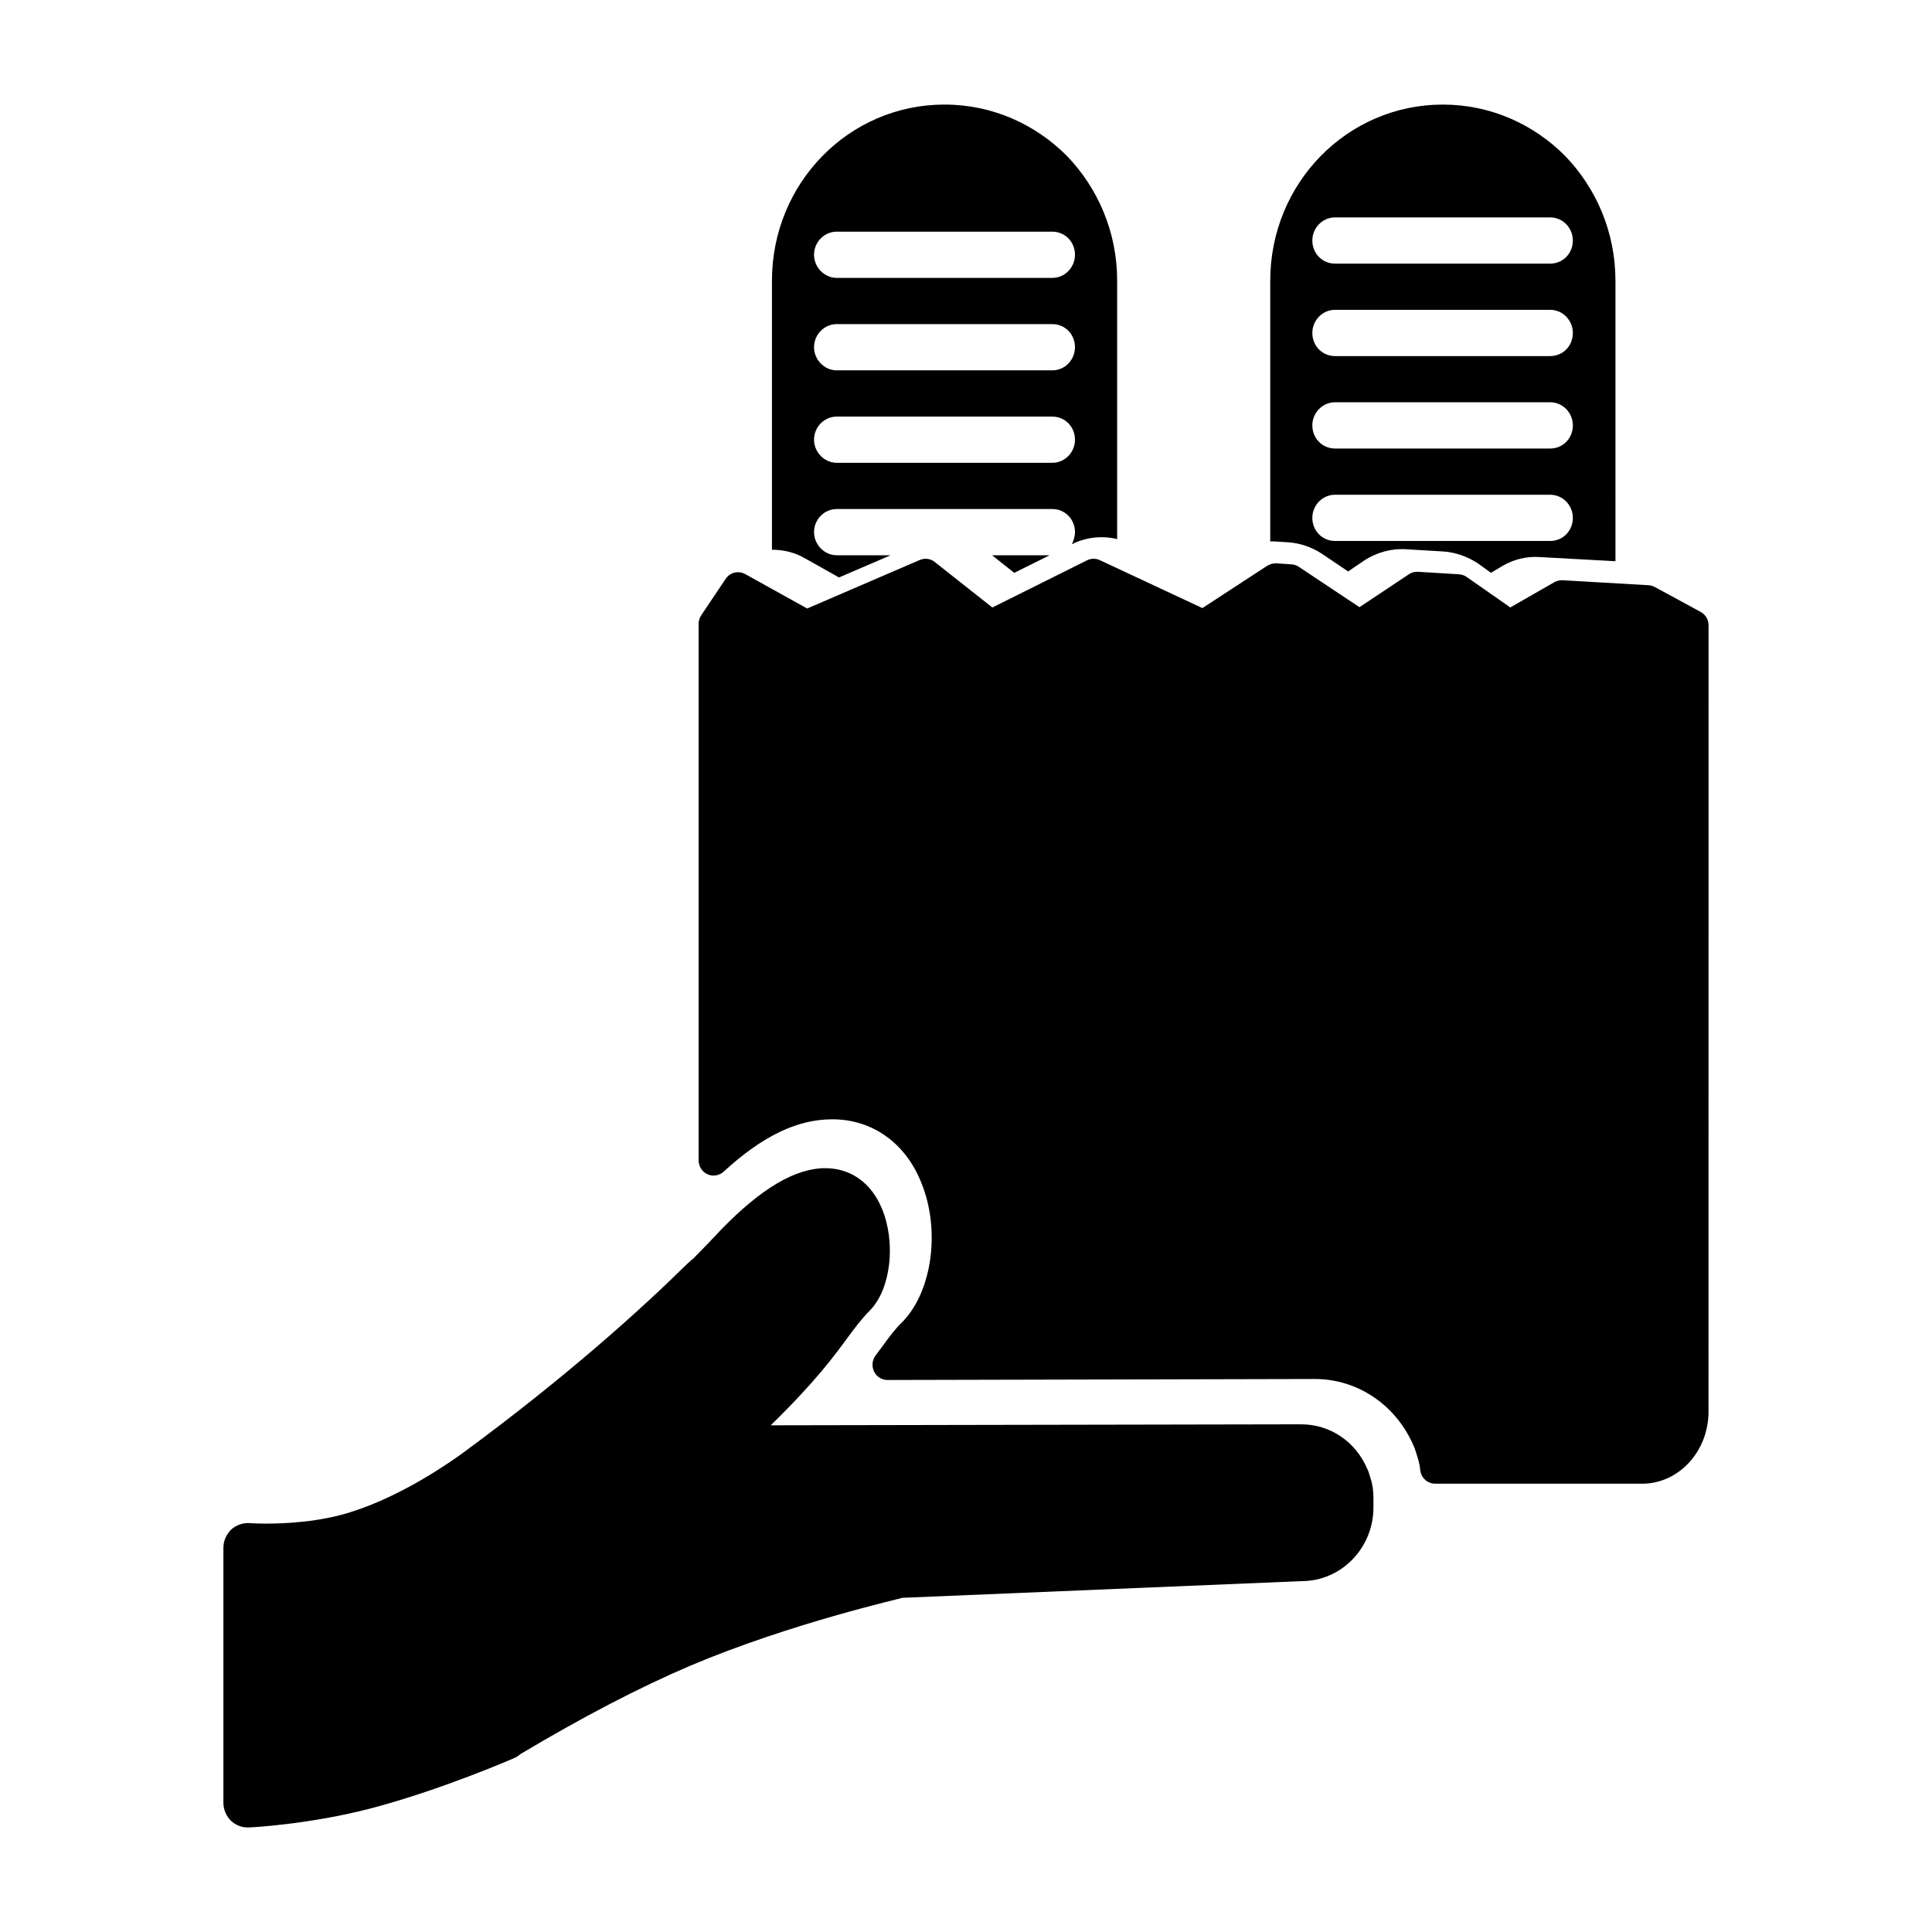
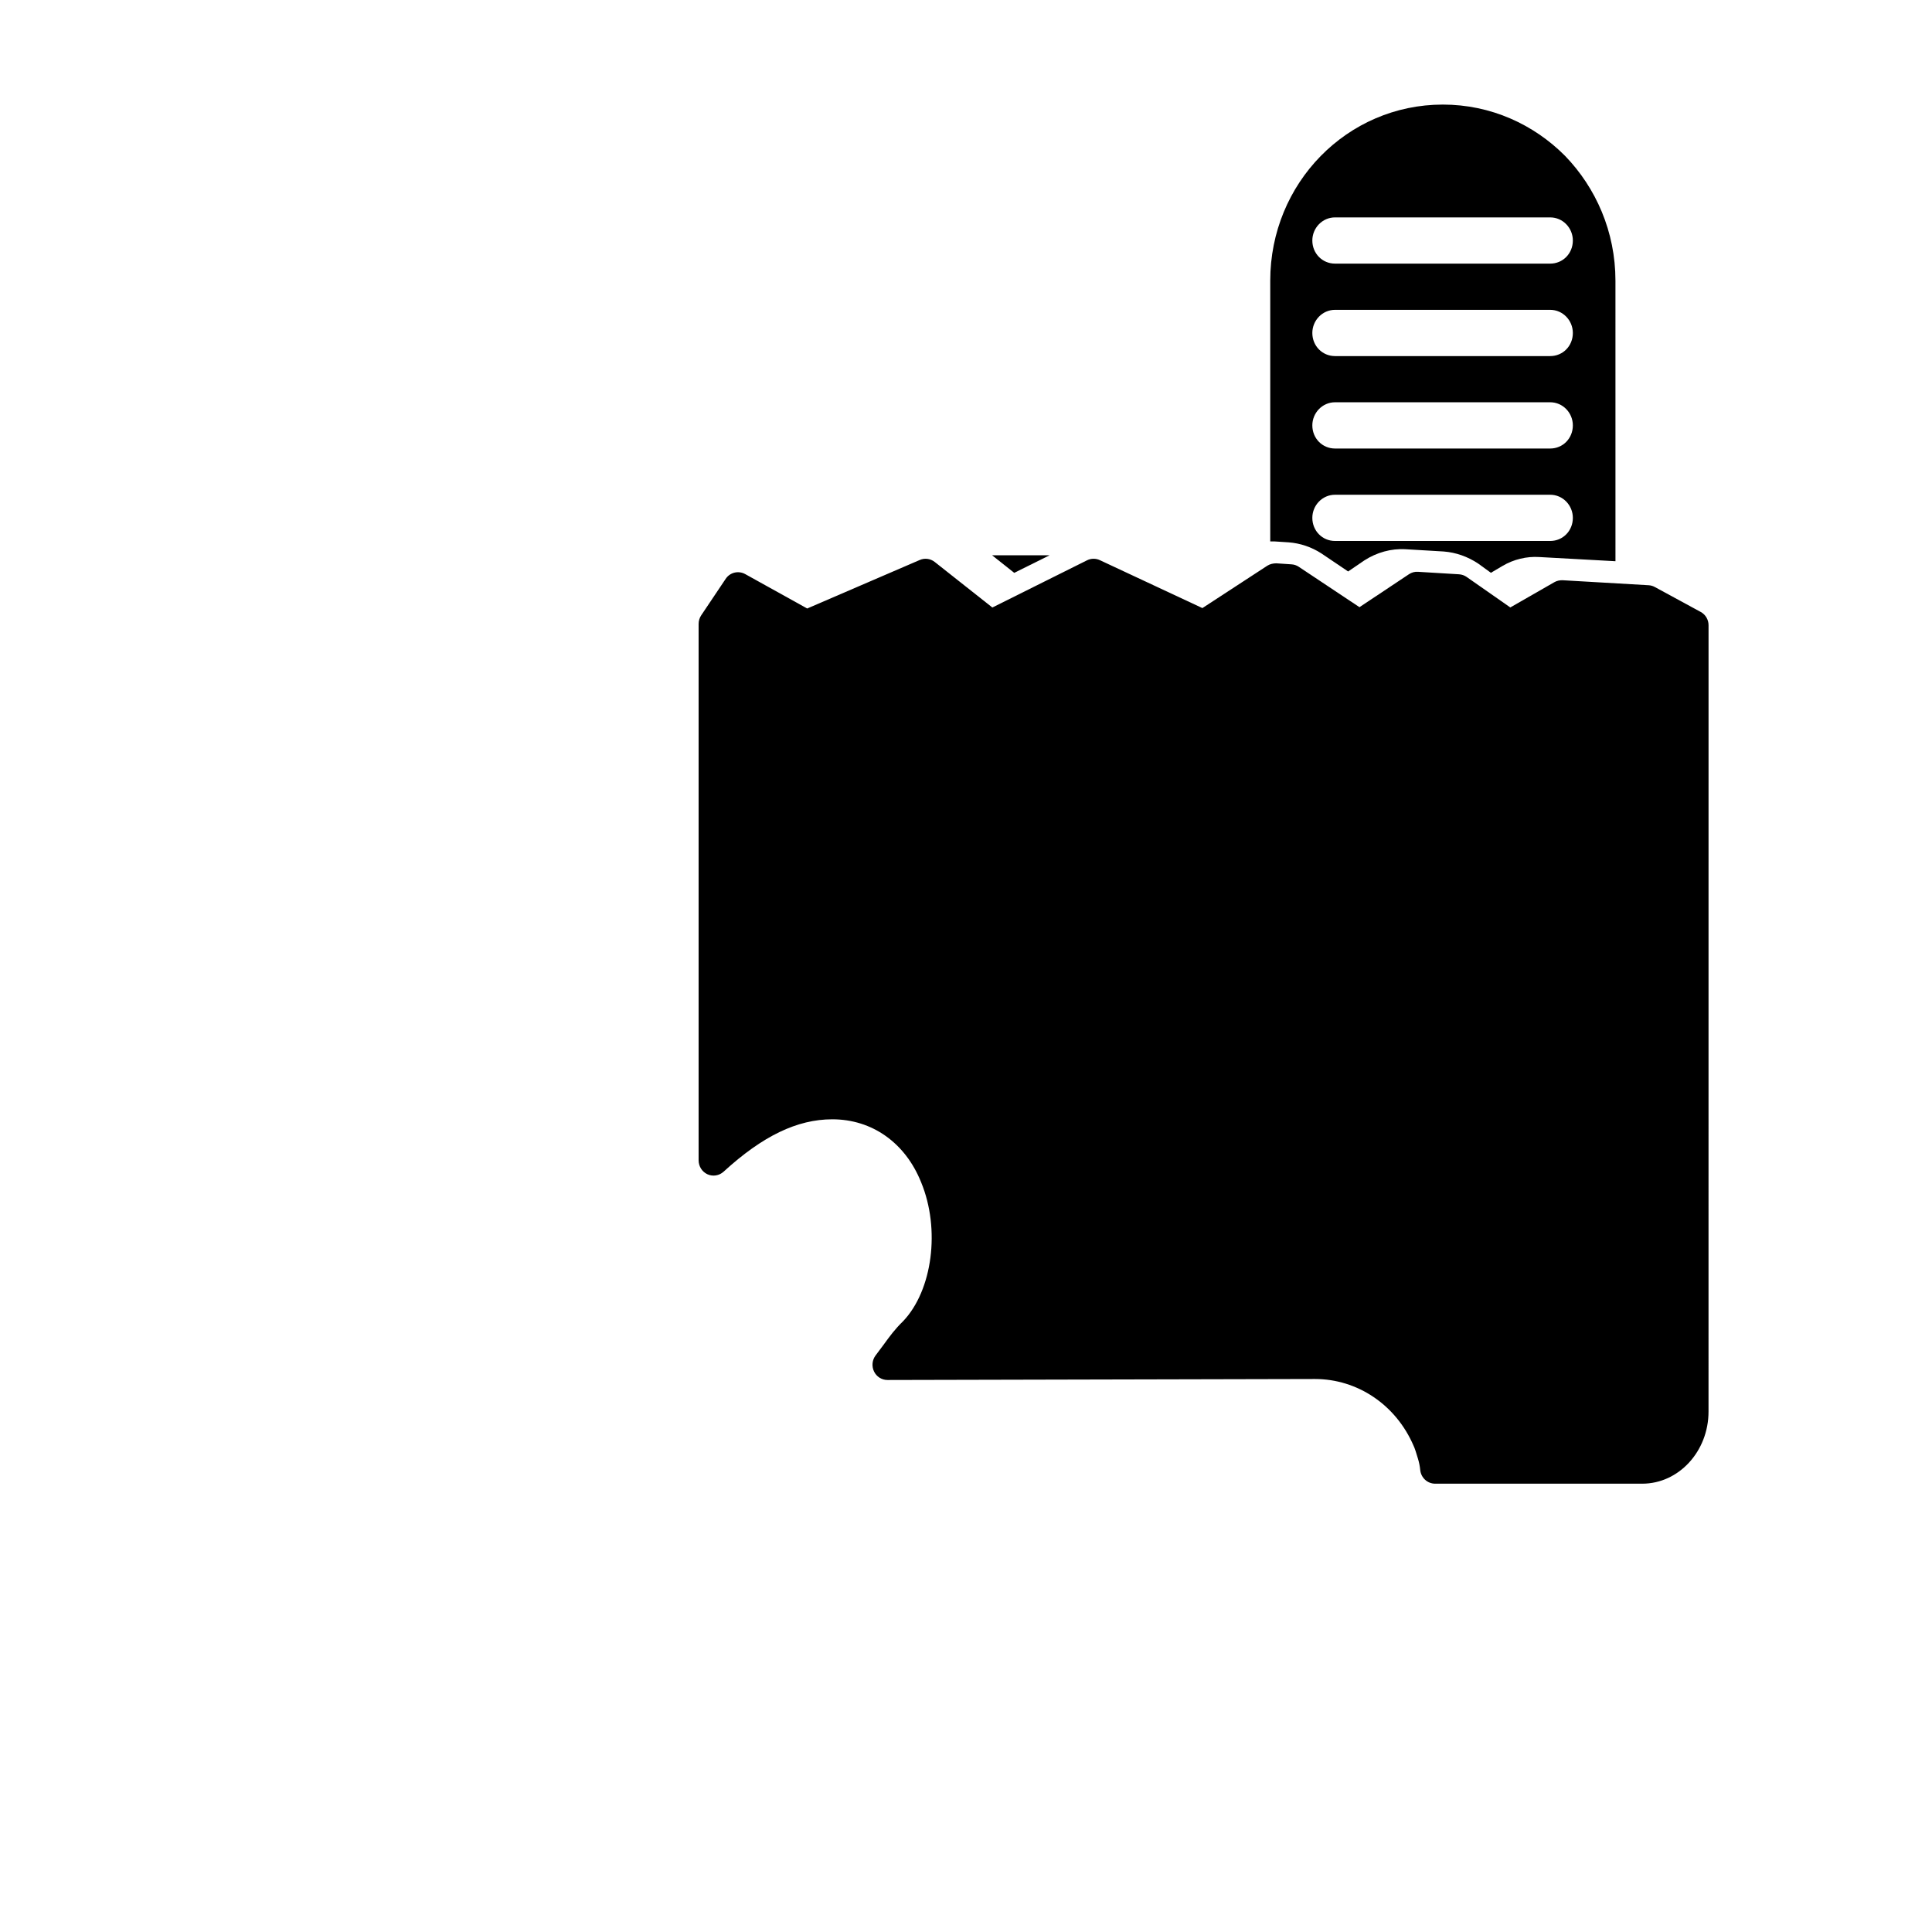
<svg xmlns="http://www.w3.org/2000/svg" fill="#000000" width="800px" height="800px" version="1.1" viewBox="144 144 512 512">
  <g>
-     <path d="m506.3 533.18c-3.07-7.172-9.84-11.723-17.5-11.723l-140.55 0.262c11.879-11.602 16.727-18.246 20.438-23.316 2.031-2.738 3.574-4.824 6-7.289 5.375-5.613 6.769-17.727 3.07-26.719-2.801-6.902-8.297-10.816-15.066-10.816-7.918 0-16.98 5.344-27.711 16.406-1.141 1.188-2.297 2.481-3.32 3.519-1.41 1.434-2.668 2.738-3.824 3.914-0.52 0.395-0.898 0.781-2.031 1.812-11.887 11.723-31.93 29.836-59.262 49.902l-1.645 1.172c-0.141 0-13.289 9.777-27.719 14.336-8.43 2.738-17.727 3.133-22.594 3.133-2.668 0-4.465-0.133-4.465-0.133-1.66-0.125-3.582 0.52-4.848 1.699-1.277 1.293-2.07 2.992-2.07 4.812v67.621c0 1.828 0.797 3.519 1.938 4.699 1.25 1.156 2.793 1.82 4.453 1.82h0.277c0.621 0 16.074-0.781 32.551-5.086 18.238-4.816 37.008-12.895 37.785-13.281 0.645-0.262 1.281-0.652 1.676-1.055 16.578-9.887 31.645-17.719 45.051-23.441 26.797-11.336 56.168-17.855 56.168-17.988l105.84-4.426c10.492 0 19.035-8.738 19.035-19.547v-2.473c0-1.82-0.227-3.652-0.762-5.211-0.27-0.918-0.516-1.824-0.91-2.606z" />
    <path d="m594.7 306.17-12.172-6.613c-0.504-0.277-1.07-0.434-1.637-0.465l-22.797-1.324c-0.754-0.016-1.504 0.133-2.164 0.512l-11.684 6.699-11.578-8.086c-0.59-0.418-1.289-0.652-2.016-0.699l-10.879-0.66c-0.852-0.062-1.684 0.172-2.402 0.652l-13.098 8.723-16.09-10.707c-0.566-0.379-1.227-0.605-1.914-0.645l-4.016-0.27c-0.812 0-1.676 0.172-2.394 0.629l-17.215 11.234-27.137-12.684c-1.094-0.527-2.356-0.512-3.434 0.023l-25.09 12.508-15.266-12.066c-1.141-0.898-2.644-1.109-3.977-0.527l-29.828 12.855-16.438-9.125c-1.801-0.984-4.031-0.441-5.164 1.266l-6.481 9.66c-0.457 0.676-0.691 1.48-0.691 2.289v142.15c0 1.598 0.922 3.047 2.348 3.699 1.418 0.645 3.102 0.379 4.266-0.684 10.352-9.477 19.516-13.887 28.812-13.887 10.562 0 19.348 6.227 23.539 16.688 5.148 12.43 3.008 28.652-4.777 36.824-2.125 2.055-3.449 3.863-5.281 6.383l-2.008 2.684c-0.922 1.227-1.078 2.875-0.41 4.258 0.66 1.379 2.047 2.25 3.551 2.25h0.008l113.29-0.262c11.25 0 21.453 6.832 26.113 17.648 0.332 0.652 0.738 1.969 1.18 3.457 0.293 0.961 0.504 1.984 0.598 2.977 0.195 2.078 1.906 3.66 3.953 3.66h54.883c9.691 0 17.57-8.574 17.57-19.113l0.008-208.34c0.016-1.504-0.797-2.875-2.086-3.574z" />
-     <path d="m366.34 297.03 13.68-5.879h-14.289c-3.25 0-6-2.809-6-6.125 0-3.426 2.746-6.125 6-6.125h57.152c3.363 0 6 2.707 6 6.125 0 1.109-0.355 2.211-0.82 3.195 3.707-1.844 7.902-2.34 11.996-1.355v-68.488c0-12.988-5.18-24.617-13.328-33.07-8.301-8.324-19.691-13.598-32.434-13.598-25.324 0-45.723 20.828-45.723 46.68v71.297c2.867 0 5.871 0.621 8.637 2.211zm-0.613-91.637h57.152c3.363 0 6 2.707 6 6.125 0 3.305-2.637 6.125-6 6.125h-57.152c-3.25 0-6-2.809-6-6.125 0.012-3.418 2.75-6.125 6-6.125zm0 24.504h57.152c3.363 0 6 2.699 6 6.125 0 3.312-2.637 6.125-6 6.125h-57.152c-3.25 0-6-2.809-6-6.125 0.012-3.422 2.75-6.125 6-6.125zm0 24.508h57.152c3.363 0 6 2.699 6 6.117 0 3.312-2.637 6.125-6 6.125h-57.152c-3.25 0-6-2.809-6-6.125 0.012-3.418 2.75-6.117 6-6.117z" />
    <path d="m422.16 291.15h-15.25l5.871 4.66z" />
    <path d="m485.54 287.73c3.008 0.234 6 1.219 8.652 2.938l7.078 4.777 4.32-2.945c3.242-2.086 7.086-3.18 10.918-2.945l10.102 0.598c3.227 0.25 6.359 1.355 9.133 3.203l3.363 2.441 3.102-1.836c2.898-1.707 6.359-2.566 9.73-2.34l20.176 1.109-0.004-74.336c0-12.988-5.172-24.617-13.336-33.07-8.281-8.336-19.672-13.609-32.41-13.609-25.34 0-45.738 20.828-45.738 46.68v69.094h1.203zm12.258-86.117h57.016c3.371 0 6.008 2.809 6.008 6.125 0 3.434-2.637 6.125-6.008 6.125h-57.016c-3.363 0-6.016-2.691-6.016-6.125 0-3.316 2.652-6.125 6.016-6.125zm0 24.496h57.016c3.371 0 6.008 2.816 6.008 6.133 0 3.441-2.637 6.125-6.008 6.125h-57.016c-3.363 0-6.016-2.691-6.016-6.125 0-3.316 2.652-6.133 6.016-6.133zm0 24.496h57.016c3.371 0 6.008 2.816 6.008 6.125 0 3.441-2.637 6.133-6.008 6.133h-57.016c-3.363 0-6.016-2.691-6.016-6.133 0-3.305 2.652-6.125 6.016-6.125zm0 24.508h57.016c3.371 0 6.008 2.809 6.008 6.125 0 3.441-2.637 6.125-6.008 6.125h-57.016c-3.363 0-6.016-2.691-6.016-6.125 0-3.316 2.652-6.125 6.016-6.125z" />
  </g>
</svg>